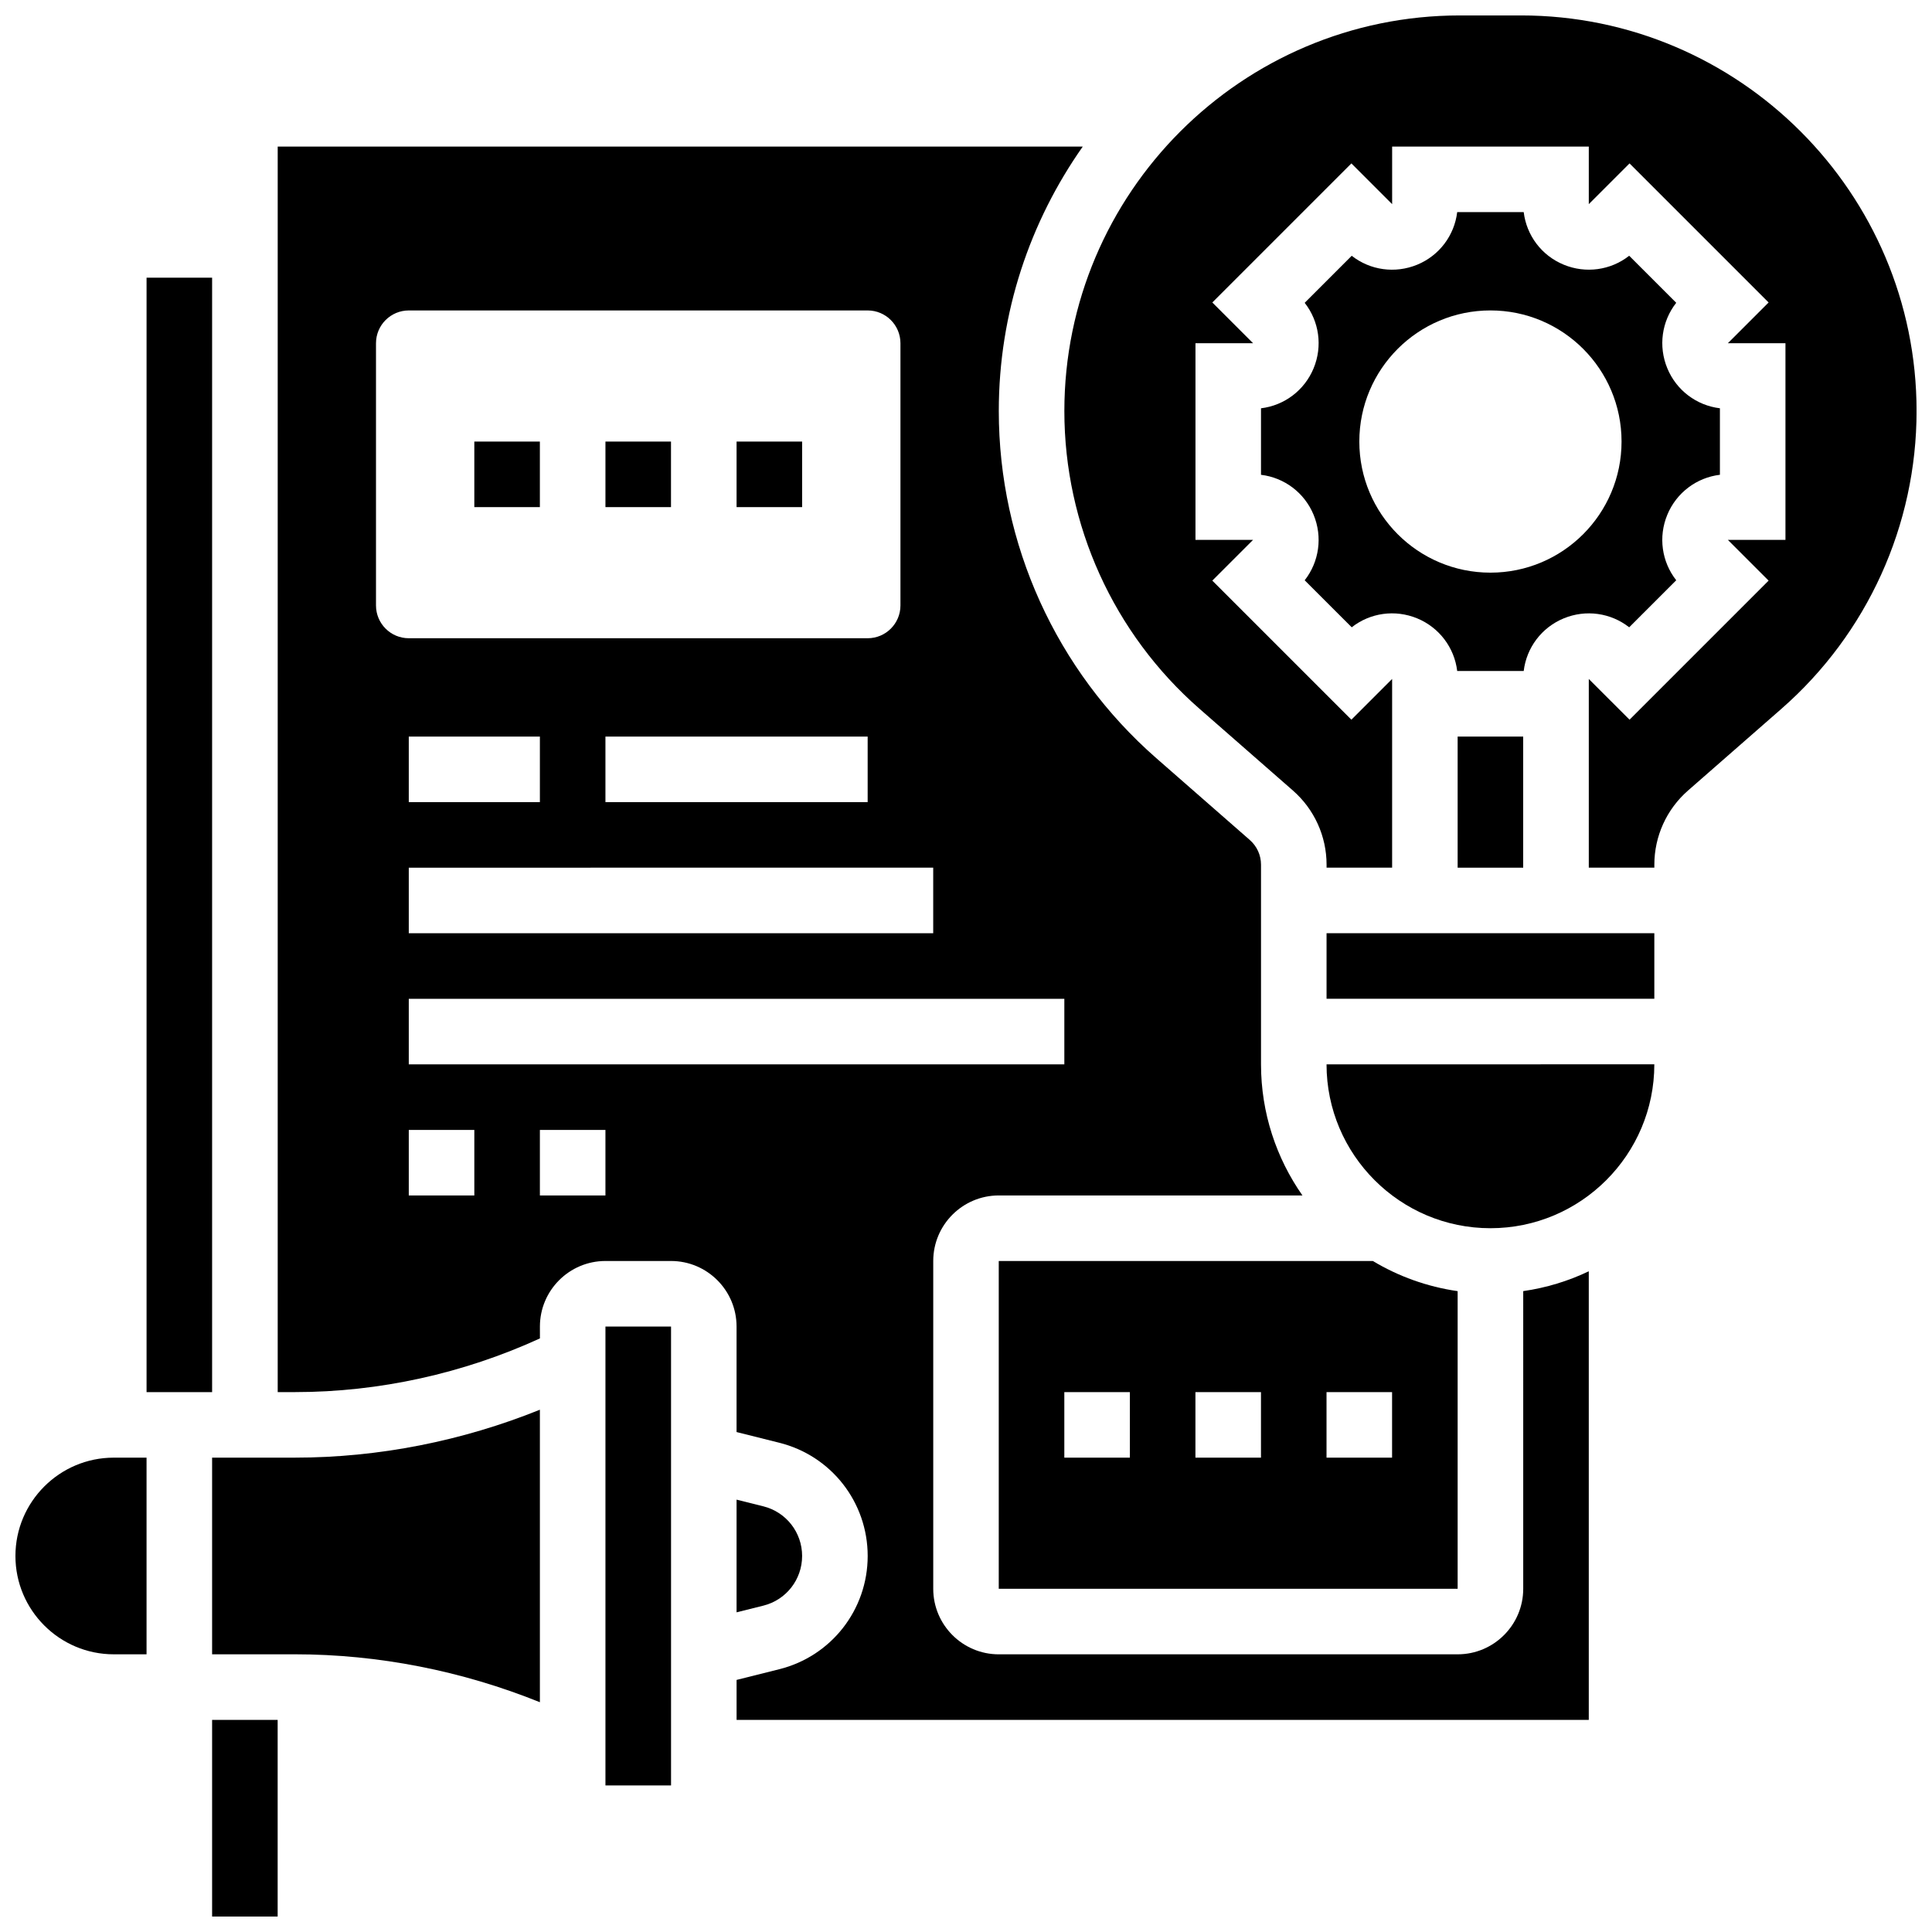
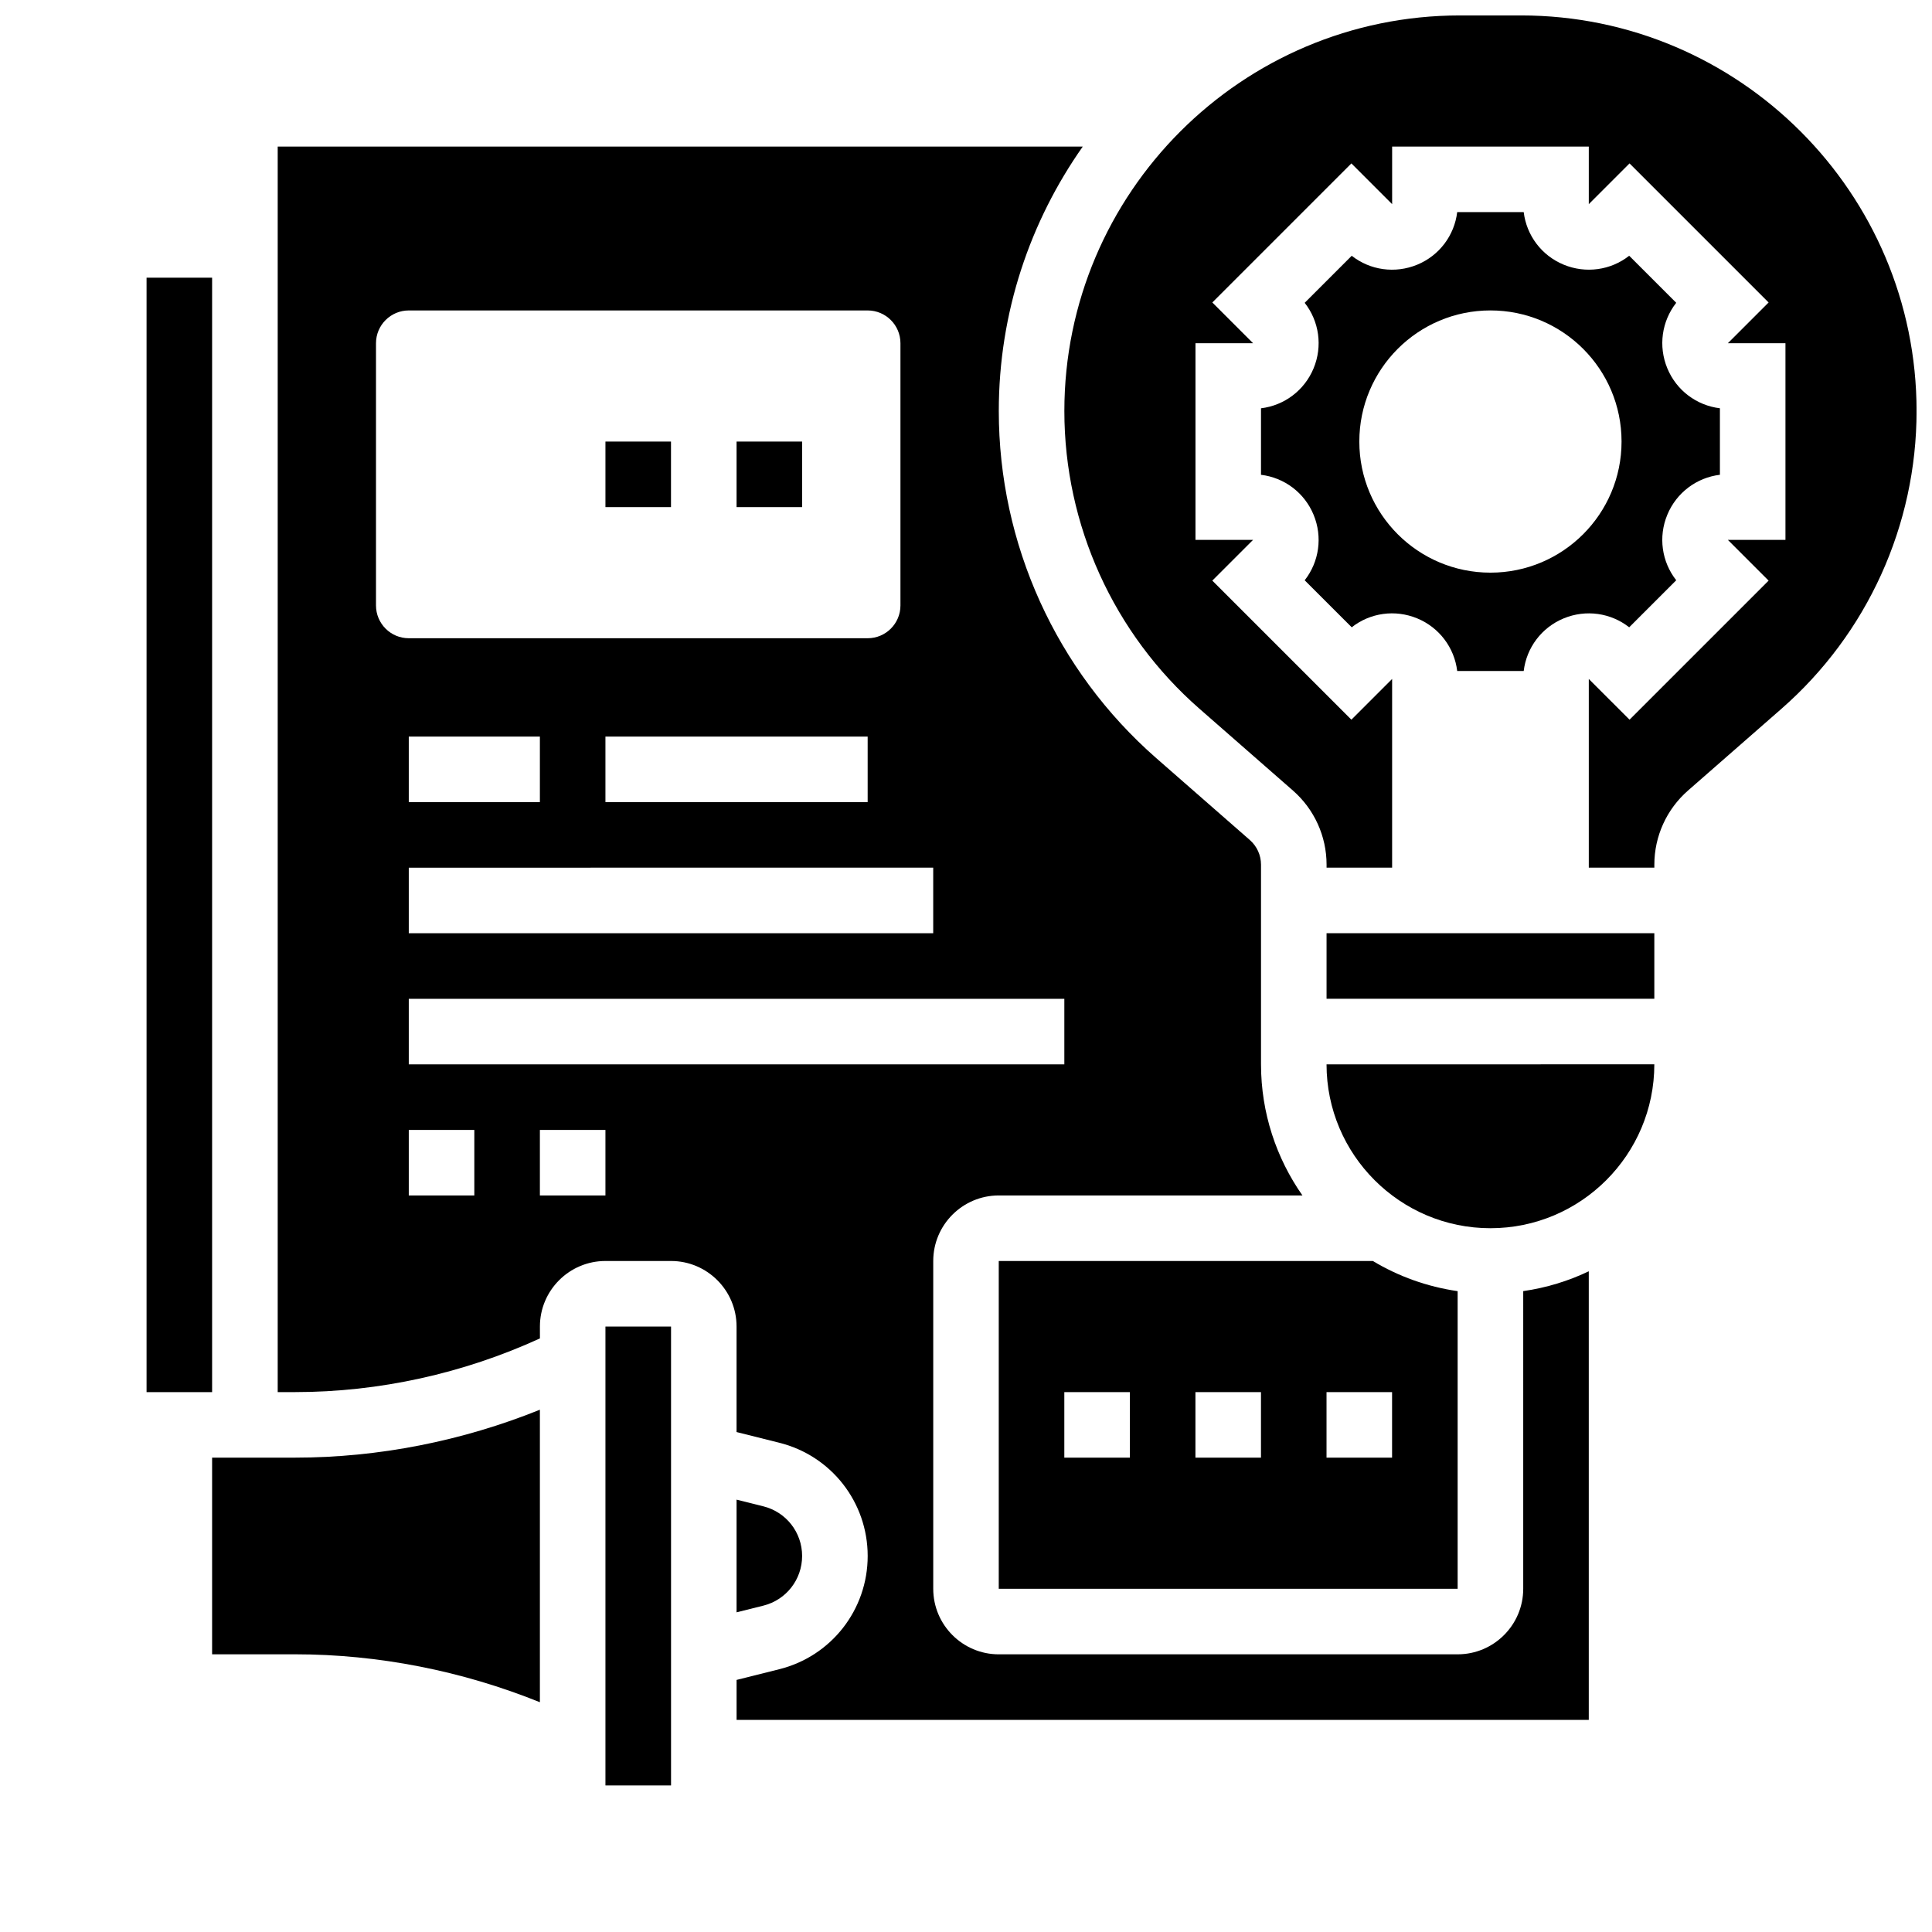
<svg xmlns="http://www.w3.org/2000/svg" width="800px" height="800px" version="1.1" viewBox="144 144 512 512">
  <defs>
    <clipPath id="c">
-       <path d="m148.09 530h34.906v53h-34.906z" />
-     </clipPath>
+       </clipPath>
    <clipPath id="b">
      <path d="m200 599h18v52.902h-18z" />
    </clipPath>
    <clipPath id="a">
      <path d="m426 148.09h225.9v225.91h-225.9z" />
    </clipPath>
  </defs>
  <path d="m356.57 556.35c0-6.238-4.223-11.648-10.277-13.16l-7.094-1.77v29.863l7.098-1.773c6.051-1.512 10.273-6.922 10.273-13.16z" />
  <path d="m200.21 530.29v52.117h21.961c22.168 0 44.336 4.402 64.906 12.699v-77.516c-20.57 8.297-42.738 12.699-64.906 12.699z" />
  <path d="m547.67 565.04c0 9.582-7.793 17.371-17.371 17.371l-121.61 0.004c-9.582 0-17.371-7.793-17.371-17.371v-86.867c0-9.582 7.793-17.371 17.371-17.371h80.469c-6.894-9.859-10.977-21.832-10.977-34.746v-52.918c0-2.512-1.086-4.891-2.973-6.539l-24.789-21.691c-26.52-23.211-41.73-56.738-41.73-91.98 0-26.078 8.281-50.227 22.254-70.09h-213.35v330.08h4.586c22.316 0 44.621-4.941 64.906-14.227l-0.004-3.148c0-9.582 7.793-17.371 17.371-17.371h17.371c9.582 0 17.371 7.793 17.371 17.371v27.961l11.309 2.832c13.809 3.441 23.441 15.785 23.441 30.012 0 14.227-9.633 26.57-23.438 30.012l-11.305 2.832v10.59h225.84v-118.88c-5.402 2.578-11.238 4.371-17.371 5.254zm-156.36-191.1v17.371l-138.98 0.004v-17.371zm-138.98-17.371v-17.371h34.746v17.371zm52.117 0v-17.371h69.492v17.371zm-60.805-52.117v-69.492c0-4.793 3.891-8.688 8.688-8.688h121.61c4.793 0 8.688 3.891 8.688 8.688v69.492c0 4.793-3.891 8.688-8.688 8.688h-121.61c-4.797 0-8.688-3.894-8.688-8.688zm26.059 156.36h-17.371v-17.371h17.371zm34.746 0h-17.371v-17.371h17.371zm-52.117-34.746v-17.371h173.73v17.371z" />
  <path d="m304.45 495.55h17.383v121.61h-17.383z" />
  <g clip-path="url(#c)">
    <path d="m148.09 556.35c0 14.367 11.691 26.059 26.059 26.059h8.688v-52.117h-8.688c-14.367 0-26.059 11.691-26.059 26.059z" />
  </g>
  <g clip-path="url(#b)">
-     <path d="m200.21 599.79h17.371v52.117h-17.371z" />
-   </g>
+     </g>
  <path d="m182.84 217.59h17.371v295.34h-17.371z" />
  <path d="m495.55 391.31h86.863v17.371h-86.863z" />
  <path d="m502.22 310.24c4.891-3.848 11.492-4.785 17.355-2.363 5.856 2.422 9.852 7.766 10.598 13.941h17.625c0.746-6.176 4.734-11.52 10.598-13.941s12.465-1.477 17.355 2.363l12.465-12.465c-3.84-4.898-4.793-11.492-2.363-17.355 2.422-5.856 7.766-9.852 13.941-10.598v-17.625c-6.176-0.746-11.52-4.734-13.941-10.598-2.422-5.863-1.477-12.457 2.363-17.355l-12.465-12.465c-4.898 3.848-11.508 4.777-17.355 2.363-5.863-2.414-9.852-7.758-10.598-13.934h-17.625c-0.746 6.176-4.734 11.52-10.598 13.941-5.863 2.414-12.465 1.477-17.355-2.363l-12.465 12.465c3.84 4.898 4.793 11.492 2.363 17.355-2.422 5.856-7.766 9.852-13.941 10.598v17.625c6.176 0.746 11.52 4.734 13.941 10.598 2.422 5.863 1.477 12.457-2.363 17.355zm36.762-83.973c19.188 0 34.746 15.559 34.746 34.746s-15.559 34.746-34.746 34.746-34.746-15.559-34.746-34.746 15.559-34.746 34.746-34.746z" />
  <g clip-path="url(#a)">
    <path d="m547.07 148.09h-16.164c-57.816 0-104.84 47.027-104.84 104.84 0 30.23 13.047 58.988 35.805 78.898l24.789 21.691c5.648 4.957 8.895 12.098 8.895 19.621v0.797h17.371v-50.008l-10.797 10.797-36.855-36.855 10.801-10.797h-15.262v-52.117h15.262l-10.797-10.797 36.855-36.855 10.797 10.797v-15.262h52.117v15.262l10.797-10.797 36.855 36.855-10.797 10.797h15.262v52.117h-15.262l10.797 10.797-36.855 36.855-10.797-10.793v50.008h17.371v-0.801c0-7.516 3.25-14.664 8.895-19.613l24.789-21.691c22.762-19.918 35.809-48.668 35.809-78.906 0-57.809-47.027-104.84-104.84-104.84z" />
  </g>
  <path d="m538.98 469.49c23.949 0 43.434-19.484 43.434-43.434l-86.867 0.004c0 23.949 19.484 43.43 43.434 43.43z" />
-   <path d="m530.29 339.2h17.371v34.746h-17.371z" />
  <path d="m408.68 565.04h121.61v-78.871c-8.121-1.172-15.715-3.934-22.473-7.992h-99.137zm86.863-52.117h17.371v17.371h-17.371zm-34.742 0h17.371v17.371h-17.371zm-34.746 0h17.371v17.371h-17.371z" />
-   <path d="m269.7 261.02h17.371v17.371h-17.371z" />
  <path d="m304.45 261.02h17.371v17.371h-17.371z" />
  <path d="m339.2 261.02h17.371v17.371h-17.371z" />
</svg>